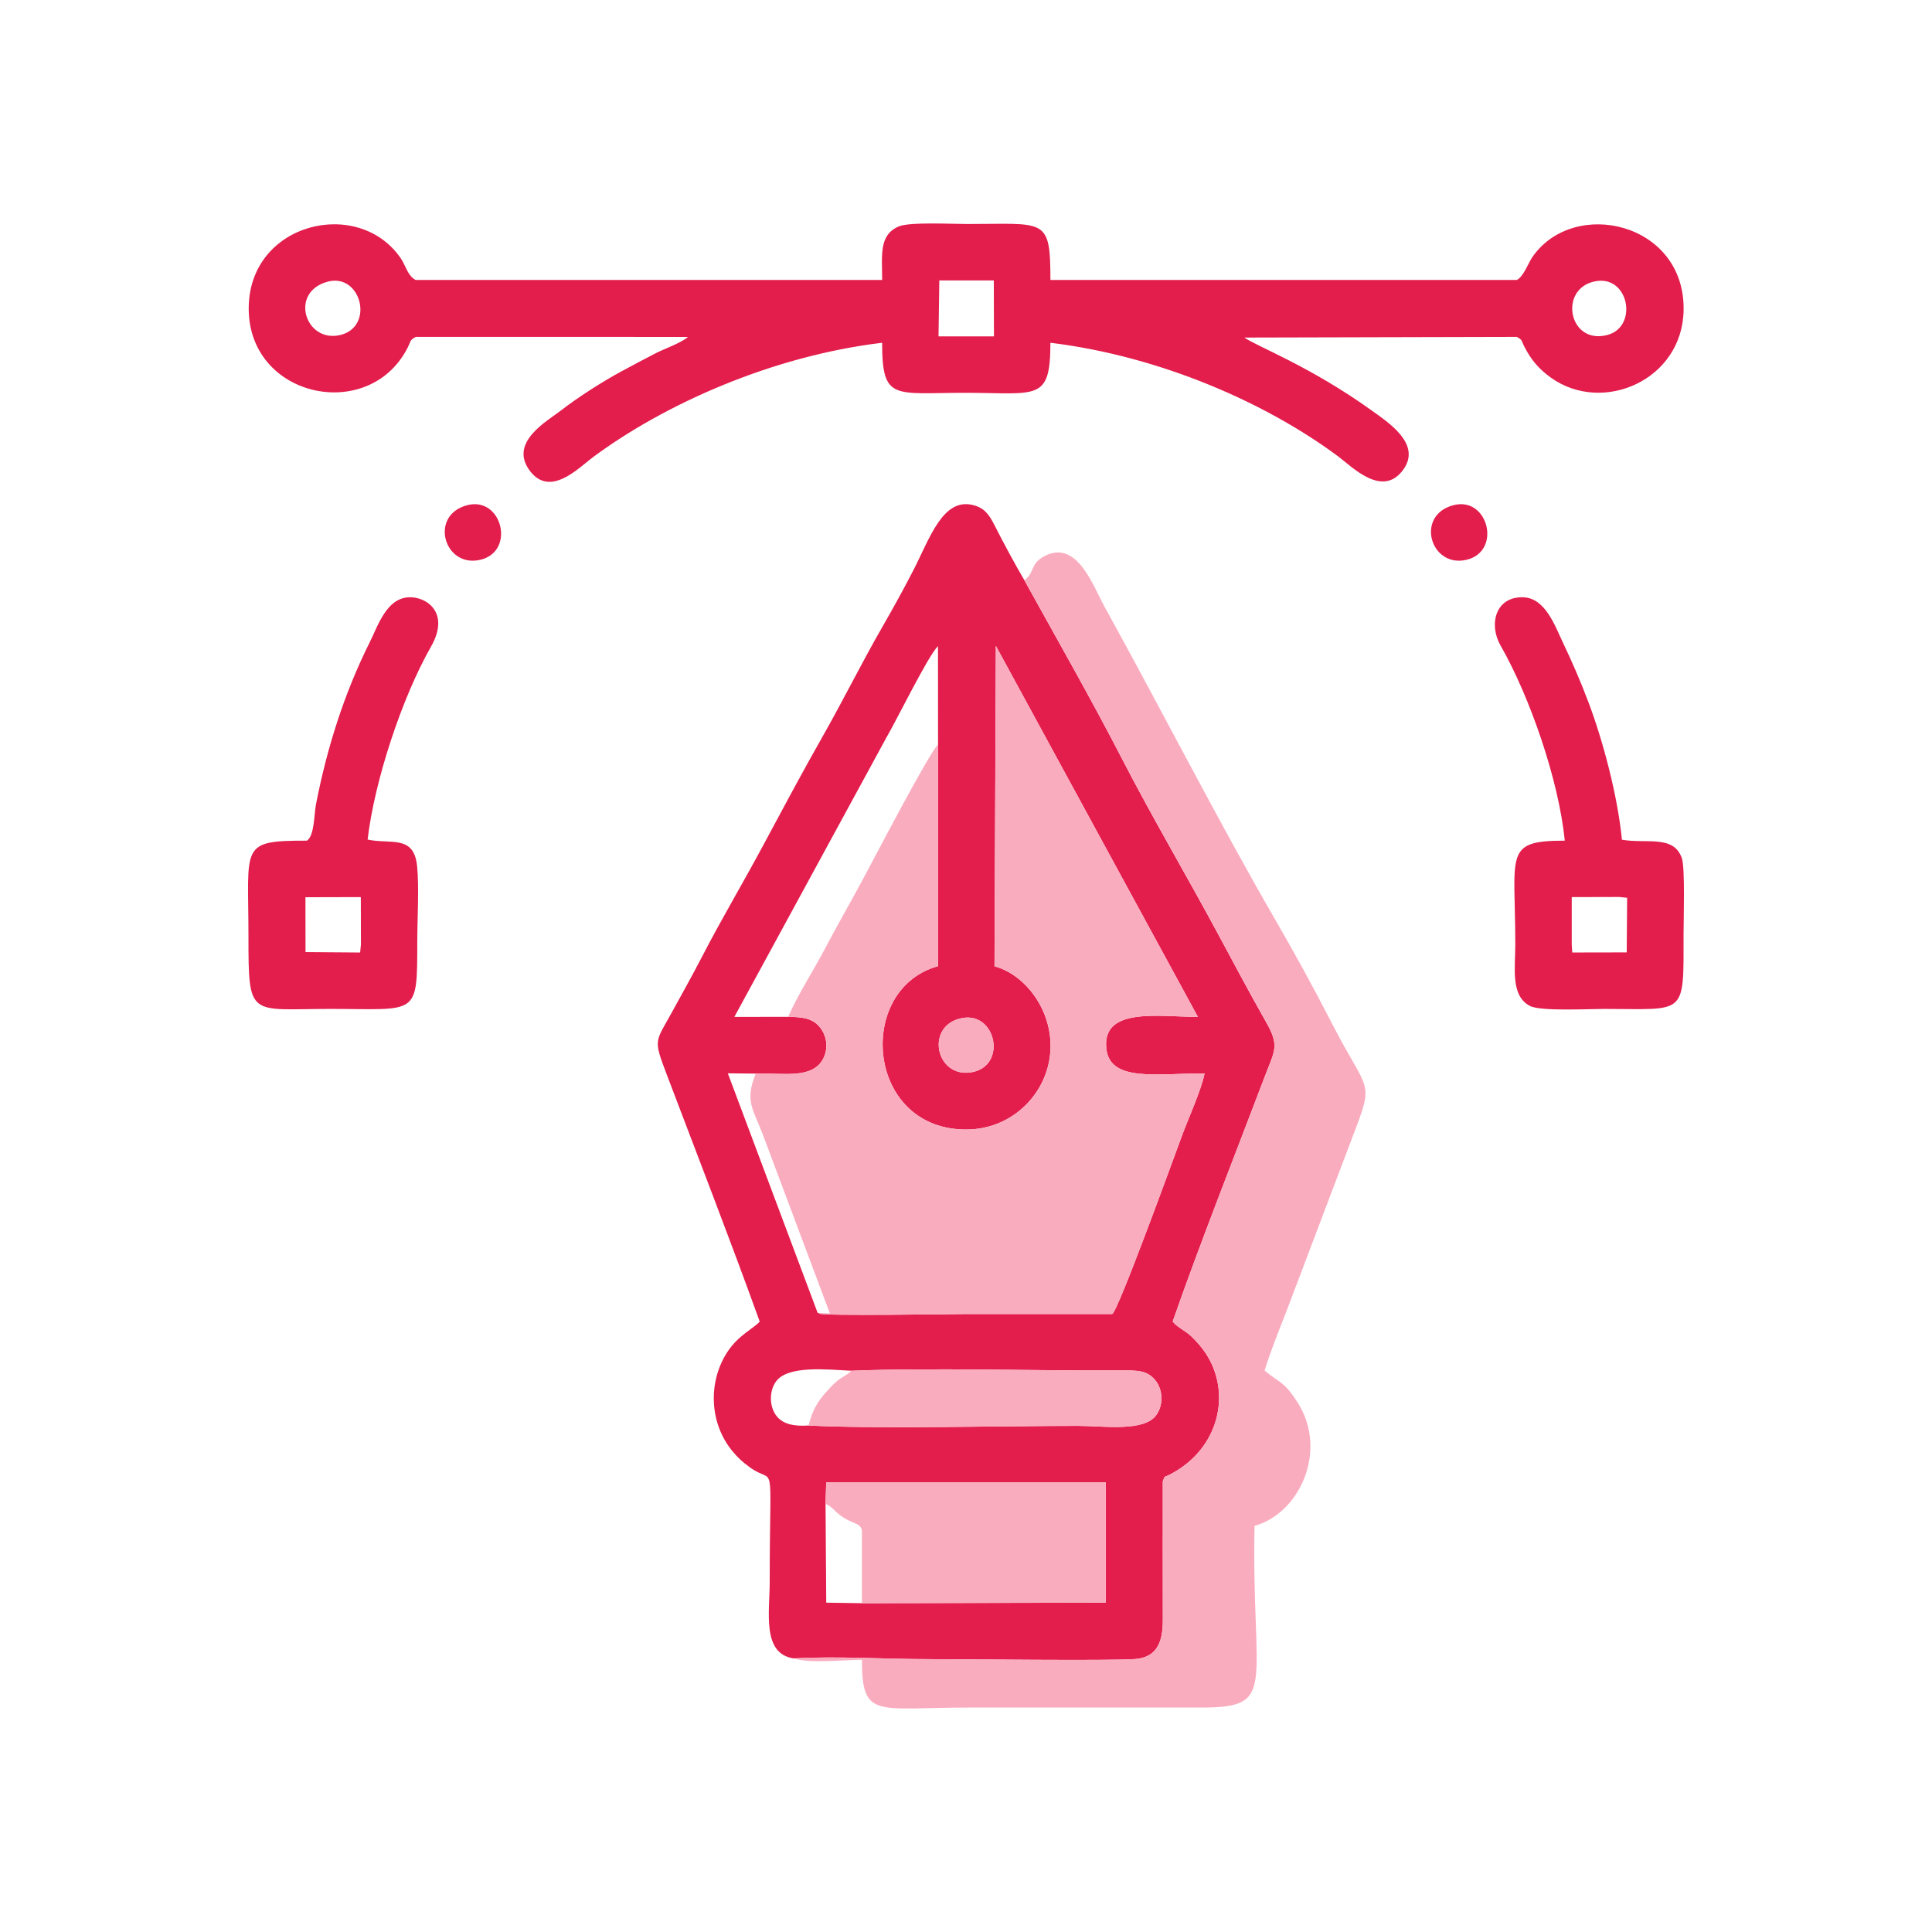
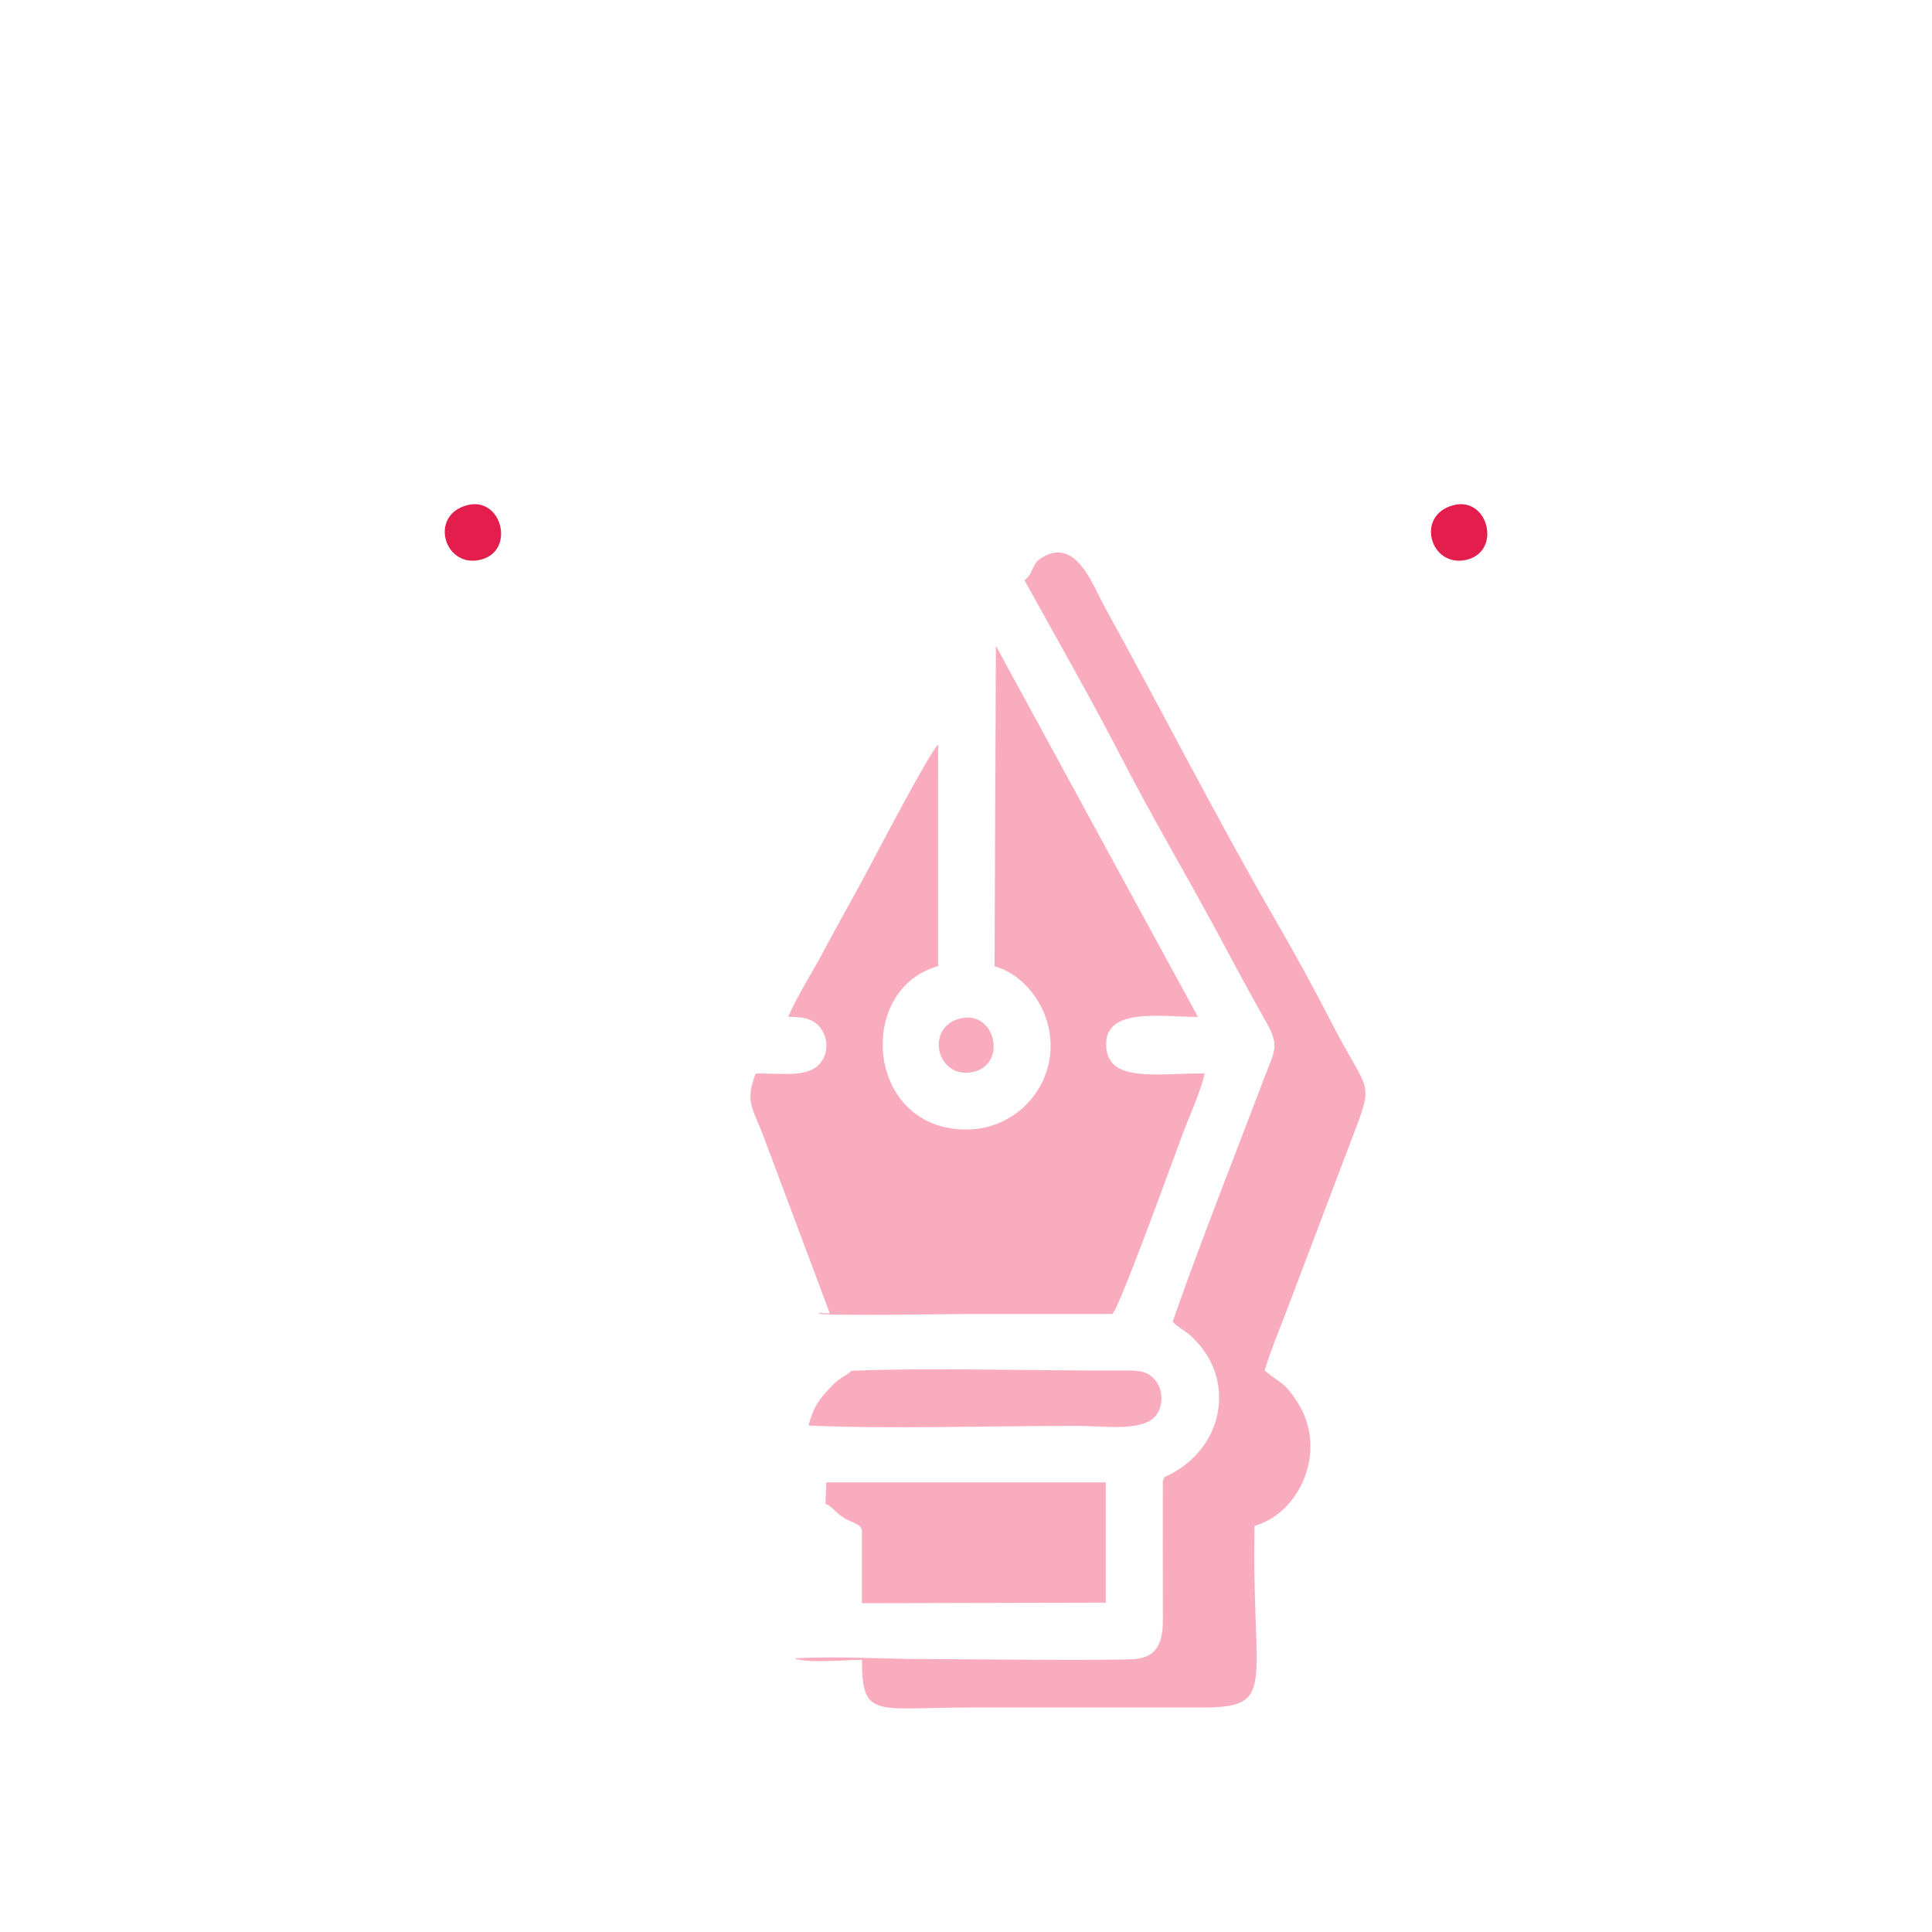
<svg xmlns="http://www.w3.org/2000/svg" xml:space="preserve" width="0.889in" height="0.889in" version="1.1" style="shape-rendering:geometricPrecision; text-rendering:geometricPrecision; image-rendering:optimizeQuality; fill-rule:evenodd; clip-rule:evenodd" viewBox="0 0 970.12 970.12">
  <defs>
    <style type="text/css">
   
    .fil0 {fill:none}
    .fil1 {fill:#E31D4C}
    .fil2 {fill:#FAACBF}
    .fil3 {fill:#FAACBF}
   
  </style>
  </defs>
  <g id="Layer_x0020_1">
    <rect class="fil0" x="0" y="0" width="970.12" height="970.12" />
    <g id="_1799793520784">
-       <path class="fil1" d="M414.53 755.15l0.34 -10.82 140.38 0 0 60.41 -122.46 0.28 -17.9 -0.27 -0.36 -49.6zm12.97 -66.85c39.73,-1.61 92.77,0.06 135.25,-0.15 8.31,-0.04 13.22,-0.22 17.45,5.03 3.68,4.57 4.1,12.09 0.52,17.23 -6.1,8.78 -26.8,5.56 -39.37,5.56 -40.04,0 -99.68,1.61 -135.36,-0.17 -7.5,0.49 -13.21,-0.69 -16.42,-5.26 -3.32,-4.73 -3.31,-12.15 0.09,-16.85 5.98,-8.24 25.76,-5.98 37.85,-5.4zm55.83 -177.13c17.03,-2.99 22.44,24.31 4.37,27.27 -18.11,2.97 -23.39,-23.93 -4.37,-27.27zm-72.76 148.08l-45.1 -120.3 13.97 0.14c13.51,-0.46 28.67,3.07 34.02,-7.71 2.81,-5.65 1.4,-11.92 -2.08,-15.93 -3.67,-4.24 -8.66,-4.78 -15.63,-4.86l-27.01 0.03 76.3 -140.17c5.07,-8.61 21.17,-41.54 25.96,-46l0.03 49.4 -0.03 111.3c-41.74,11.5 -36.23,82.62 14.72,82.01 21.23,-0.25 37.79,-15.81 41.14,-34.72 3.99,-22.56 -11.2,-42.93 -27.5,-47.23l0.68 -160.9 101.45 186.31c-19.14,0 -48.16,-5.19 -45.99,15.84 1.75,17.07 25.38,12.52 49.34,12.52 -1.47,7.94 -8.23,22.84 -11.35,31.29 -4.73,12.79 -32.25,88.56 -35.04,89.55 -24.96,0 -49.91,0 -74.87,0 -1.63,0 -71.58,1.06 -72.17,-0.23 -0.15,-0.34 -0.58,-0.19 -0.85,-0.35zm-11.88 173.48c21.89,-1.2 45.49,0.39 67.78,0.39 15.63,0 91.82,0.91 103.53,-0.05 10.89,-0.89 13.92,-8.36 13.89,-19.72 -0.06,-23.18 -0.02,-46.37 -0.02,-69.55 1.46,-3.36 -0.03,-1.45 4.1,-3.65 24.48,-13.04 30.43,-40.8 17.53,-60.51 -2.07,-3.17 -4.98,-6.4 -7.38,-8.67 -3.05,-2.88 -7.24,-4.63 -9.28,-7.38 13.2,-37.92 31.68,-84.66 46.64,-124.04 4.51,-11.86 7.05,-14.39 0.39,-26.11 -8.49,-14.94 -16.12,-29.34 -24.17,-44.3 -16.01,-29.78 -32.98,-58.39 -48.46,-88.42 -15.26,-29.62 -32.74,-60.18 -48.85,-89.33 -4.85,-8.28 -10.5,-18.78 -14.98,-27.59 -2.68,-5.26 -5.04,-8.91 -11.22,-10.29 -14.93,-3.3 -21.31,16.8 -29.71,33.12 -4.73,9.19 -9.99,18.74 -15.13,27.65 -10.62,18.41 -19.9,37.27 -30.2,55.38 -10.37,18.25 -20.29,36.86 -30.22,55.36 -10.19,18.96 -20.55,36.3 -30.32,55.19 -4.68,9.06 -9.99,18.54 -15.05,27.76 -8.59,15.67 -9.62,13.51 -2.74,31.65 15.59,41.12 31.74,82.57 46.65,123.98 -2.56,3.17 -10.66,6.7 -16.27,15.32 -9.85,15.16 -9,36.03 2.78,49.99 2.75,3.26 4.57,4.94 8.35,7.74 13.42,9.94 10.17,-8.35 10.17,57.45 0,15.45 -4.07,36.42 12.17,38.66z" />
-       <path class="fil1" d="M471.66 140.82l27.36 -0 0.08 28.08 -27.84 0 0.4 -28.07zm328.79 0.54c17.41,-3.95 22.33,22.49 6.91,26.77 -19.5,5.42 -24.94,-22.69 -6.91,-26.77zm-636.13 0.13c16.91,-4.76 23.94,22.46 6.66,26.7 -17.54,4.31 -25.97,-21.27 -6.66,-26.7zm44.39 27.67l136.77 0.02c-3.91,3.28 -11.55,5.76 -16.44,8.3 -6.06,3.15 -10.6,5.54 -16.77,8.87 -10.05,5.43 -22.25,13.28 -30.54,19.72 -6.84,5.31 -25.74,15.67 -16.22,29.57 10.27,14.99 25.12,-0.8 32.22,-6.06 35.65,-26.46 89.66,-50.81 145.22,-57.47 0,29.39 5.9,25.13 41.71,25.13 36.12,0 42.78,4.69 42.78,-25.13 55.47,6.79 108.57,30.33 144.53,57.08 6.84,5.09 22.4,21.33 32.84,6.38 8.82,-12.64 -7.33,-23.21 -16.12,-29.51 -30.95,-22.22 -57.22,-31.93 -63.86,-36.56l136.84 -0.34c2.98,1.74 1.89,1.26 3.82,5.02 3.25,6.36 7.13,11.06 13.35,15.51 25.93,18.5 66.09,1.22 66.56,-34.13 0.6,-43.99 -55.18,-56.54 -75.95,-26.47 -1.99,2.88 -4.36,9.71 -7.77,11.48l-234.23 0c0,-31.68 -2.62,-28.08 -41.71,-28.08 -7.56,0 -28.85,-1.12 -34.38,1.19 -10.14,4.25 -8.4,14.44 -8.4,26.89l-234.23 0c-3.95,-1.89 -5.09,-7.34 -7.41,-10.75 -21.12,-31.14 -76.04,-18.24 -76.43,24.65 -0.41,45.14 60.03,58.19 79.63,20.45 1.83,-3.53 1.04,-4.05 4.2,-5.74z" />
      <path class="fil2" d="M471.04 373.85c-4.26,3.69 -32.81,58.51 -37.97,68.08 -6.43,11.93 -12.82,22.99 -18.9,34.56 -5.87,11.16 -13.45,22.76 -18.4,34.09 6.97,0.08 11.96,0.62 15.63,4.86 3.48,4 4.88,10.28 2.08,15.93 -5.34,10.78 -20.51,7.24 -34.02,7.71 -5.58,14.07 -1.34,17.61 3.81,31.24l33.42 89.18 -6.09 -0.26c0.26,0.15 0.69,0 0.85,0.35 0.58,1.29 70.54,0.23 72.17,0.23 24.96,0 49.91,0 74.87,0 2.8,-0.98 30.31,-76.76 35.04,-89.55 3.12,-8.45 9.87,-23.35 11.35,-31.29 -23.96,0 -47.59,4.55 -49.34,-12.52 -2.17,-21.03 26.86,-15.84 45.99,-15.84l-101.45 -186.31 -0.68 160.9c16.3,4.3 31.49,24.67 27.5,47.23 -3.35,18.91 -19.91,34.47 -41.14,34.72 -50.95,0.61 -56.46,-70.51 -14.72,-82.01l0.03 -111.3z" />
      <path class="fil2" d="M514.41 291.36c16.11,29.15 33.58,59.71 48.85,89.33 15.48,30.03 32.45,58.64 48.46,88.42 8.05,14.96 15.68,29.36 24.17,44.3 6.65,11.72 4.12,14.25 -0.39,26.11 -14.97,39.38 -33.44,86.12 -46.64,124.04 2.04,2.75 6.23,4.5 9.28,7.38 2.41,2.27 5.31,5.5 7.38,8.67 12.9,19.71 6.94,47.47 -17.53,60.51 -4.14,2.2 -2.65,0.3 -4.1,3.65 0,23.19 -0.03,46.37 0.02,69.55 0.03,11.36 -2.99,18.82 -13.89,19.72 -11.71,0.96 -87.9,0.05 -103.53,0.05 -22.29,0 -45.88,-1.59 -67.78,-0.39 7.27,2.7 24.88,0.75 34.09,0.75 0,29.93 7.18,23.96 54.02,23.96l116.58 0c38.52,0.01 24.99,-10.55 26.54,-91.24 22.57,-6.2 37.14,-37.71 21.61,-61.96 -6.76,-10.57 -8.48,-9.39 -15.9,-15.49 -0.15,-0.12 -0.44,-0.37 -0.65,-0.57 2.95,-9.58 7.3,-20.41 10.79,-29.27l33.51 -88.43c11.08,-28.81 7.68,-21.06 -10.56,-56.7 -8.88,-17.34 -18.91,-35.58 -28.73,-52.54 -28.26,-48.78 -57.36,-105.89 -85.32,-156.45 -6.01,-10.87 -14.22,-35.08 -31.25,-24.93 -5.98,3.57 -4.06,7.81 -9,11.52z" />
-       <path class="fil1" d="M153.37 450.53l27.81 -0.07 0.06 23.81 -0.4 4.02 -27.43 -0.21 -0.04 -27.54zm0.8 -28.41c-34.05,0 -29.41,2.18 -29.41,47.86 0,41.75 0.32,36.63 41.18,36.63 43.74,0 43.58,4.14 43.58,-33.42 0,-11.17 1,-27.84 -0.09,-38.35 -1.65,-15.84 -13.19,-10.77 -24.84,-13.26 3.42,-29.4 17.22,-71.28 31.84,-96.89 9.65,-16.9 -2.07,-25.03 -10.88,-24.78 -11.42,0.32 -15.59,13.95 -20,22.8 -12.72,25.51 -21.37,52.83 -26.88,81.15 -0.98,5.02 -0.72,15.56 -4.49,18.24z" />
-       <path class="fil1" d="M789.22 450.46l23.8 -0.06 4.02 0.4 -0.21 27.43 -27.36 0.05 -0.25 -4.02 0 -23.8zm-3.48 -28.34c-30.88,0 -24.86,6.36 -24.86,52.14 0,12.1 -2.44,25.7 7.35,30.85 5.29,2.79 29.54,1.5 37.3,1.5 41.39,0 39.84,4.04 39.84,-37.7 0,-7.02 0.81,-33.17 -0.84,-37.95 -4.12,-11.94 -17.82,-7.14 -30.11,-9.31 -2.18,-22.25 -9.55,-49.8 -16.76,-68.92 -3.99,-10.59 -8.2,-20.26 -12.82,-29.98 -4.17,-8.78 -8.94,-22.48 -19.99,-22.83 -13.94,-0.44 -17.43,13.64 -11.37,24.22 14.77,25.8 29.26,67.78 32.25,97.97z" />
      <path class="fil2" d="M414.53 755.15c2.6,1.34 0.91,0.23 3.22,2.04 1.67,1.31 0.09,0.1 1.7,1.61 7.44,6.95 12.29,5.1 13.34,9.59l0 36.64 122.46 -0.28 0 -60.41 -140.38 0 -0.34 10.82z" />
      <path class="fil2" d="M405.99 715.81c35.68,1.77 95.33,0.17 135.36,0.17 12.56,0 33.26,3.22 39.37,-5.56 3.58,-5.14 3.16,-12.66 -0.52,-17.23 -4.22,-5.25 -9.13,-5.07 -17.45,-5.03 -42.47,0.2 -95.51,-1.47 -135.25,0.15 -2.56,2.54 -4.63,2.99 -7.13,5.11 -2.16,1.83 -3.97,3.8 -5.85,5.92 -4.22,4.77 -6.63,9 -8.53,16.48z" />
      <path class="fil1" d="M729.86 253.66c-19.45,5.03 -11.6,31.78 6.6,27.41 17.76,-4.27 10.81,-31.92 -6.6,-27.41z" />
      <path class="fil1" d="M234.65 253.66c-19.45,5.03 -11.6,31.78 6.6,27.41 17.76,-4.26 10.81,-31.92 -6.6,-27.41z" />
      <path class="fil3" d="M483.34 511.17c-19.02,3.34 -13.74,30.25 4.37,27.27 18.07,-2.96 12.66,-30.26 -4.37,-27.27z" />
    </g>
  </g>
</svg>